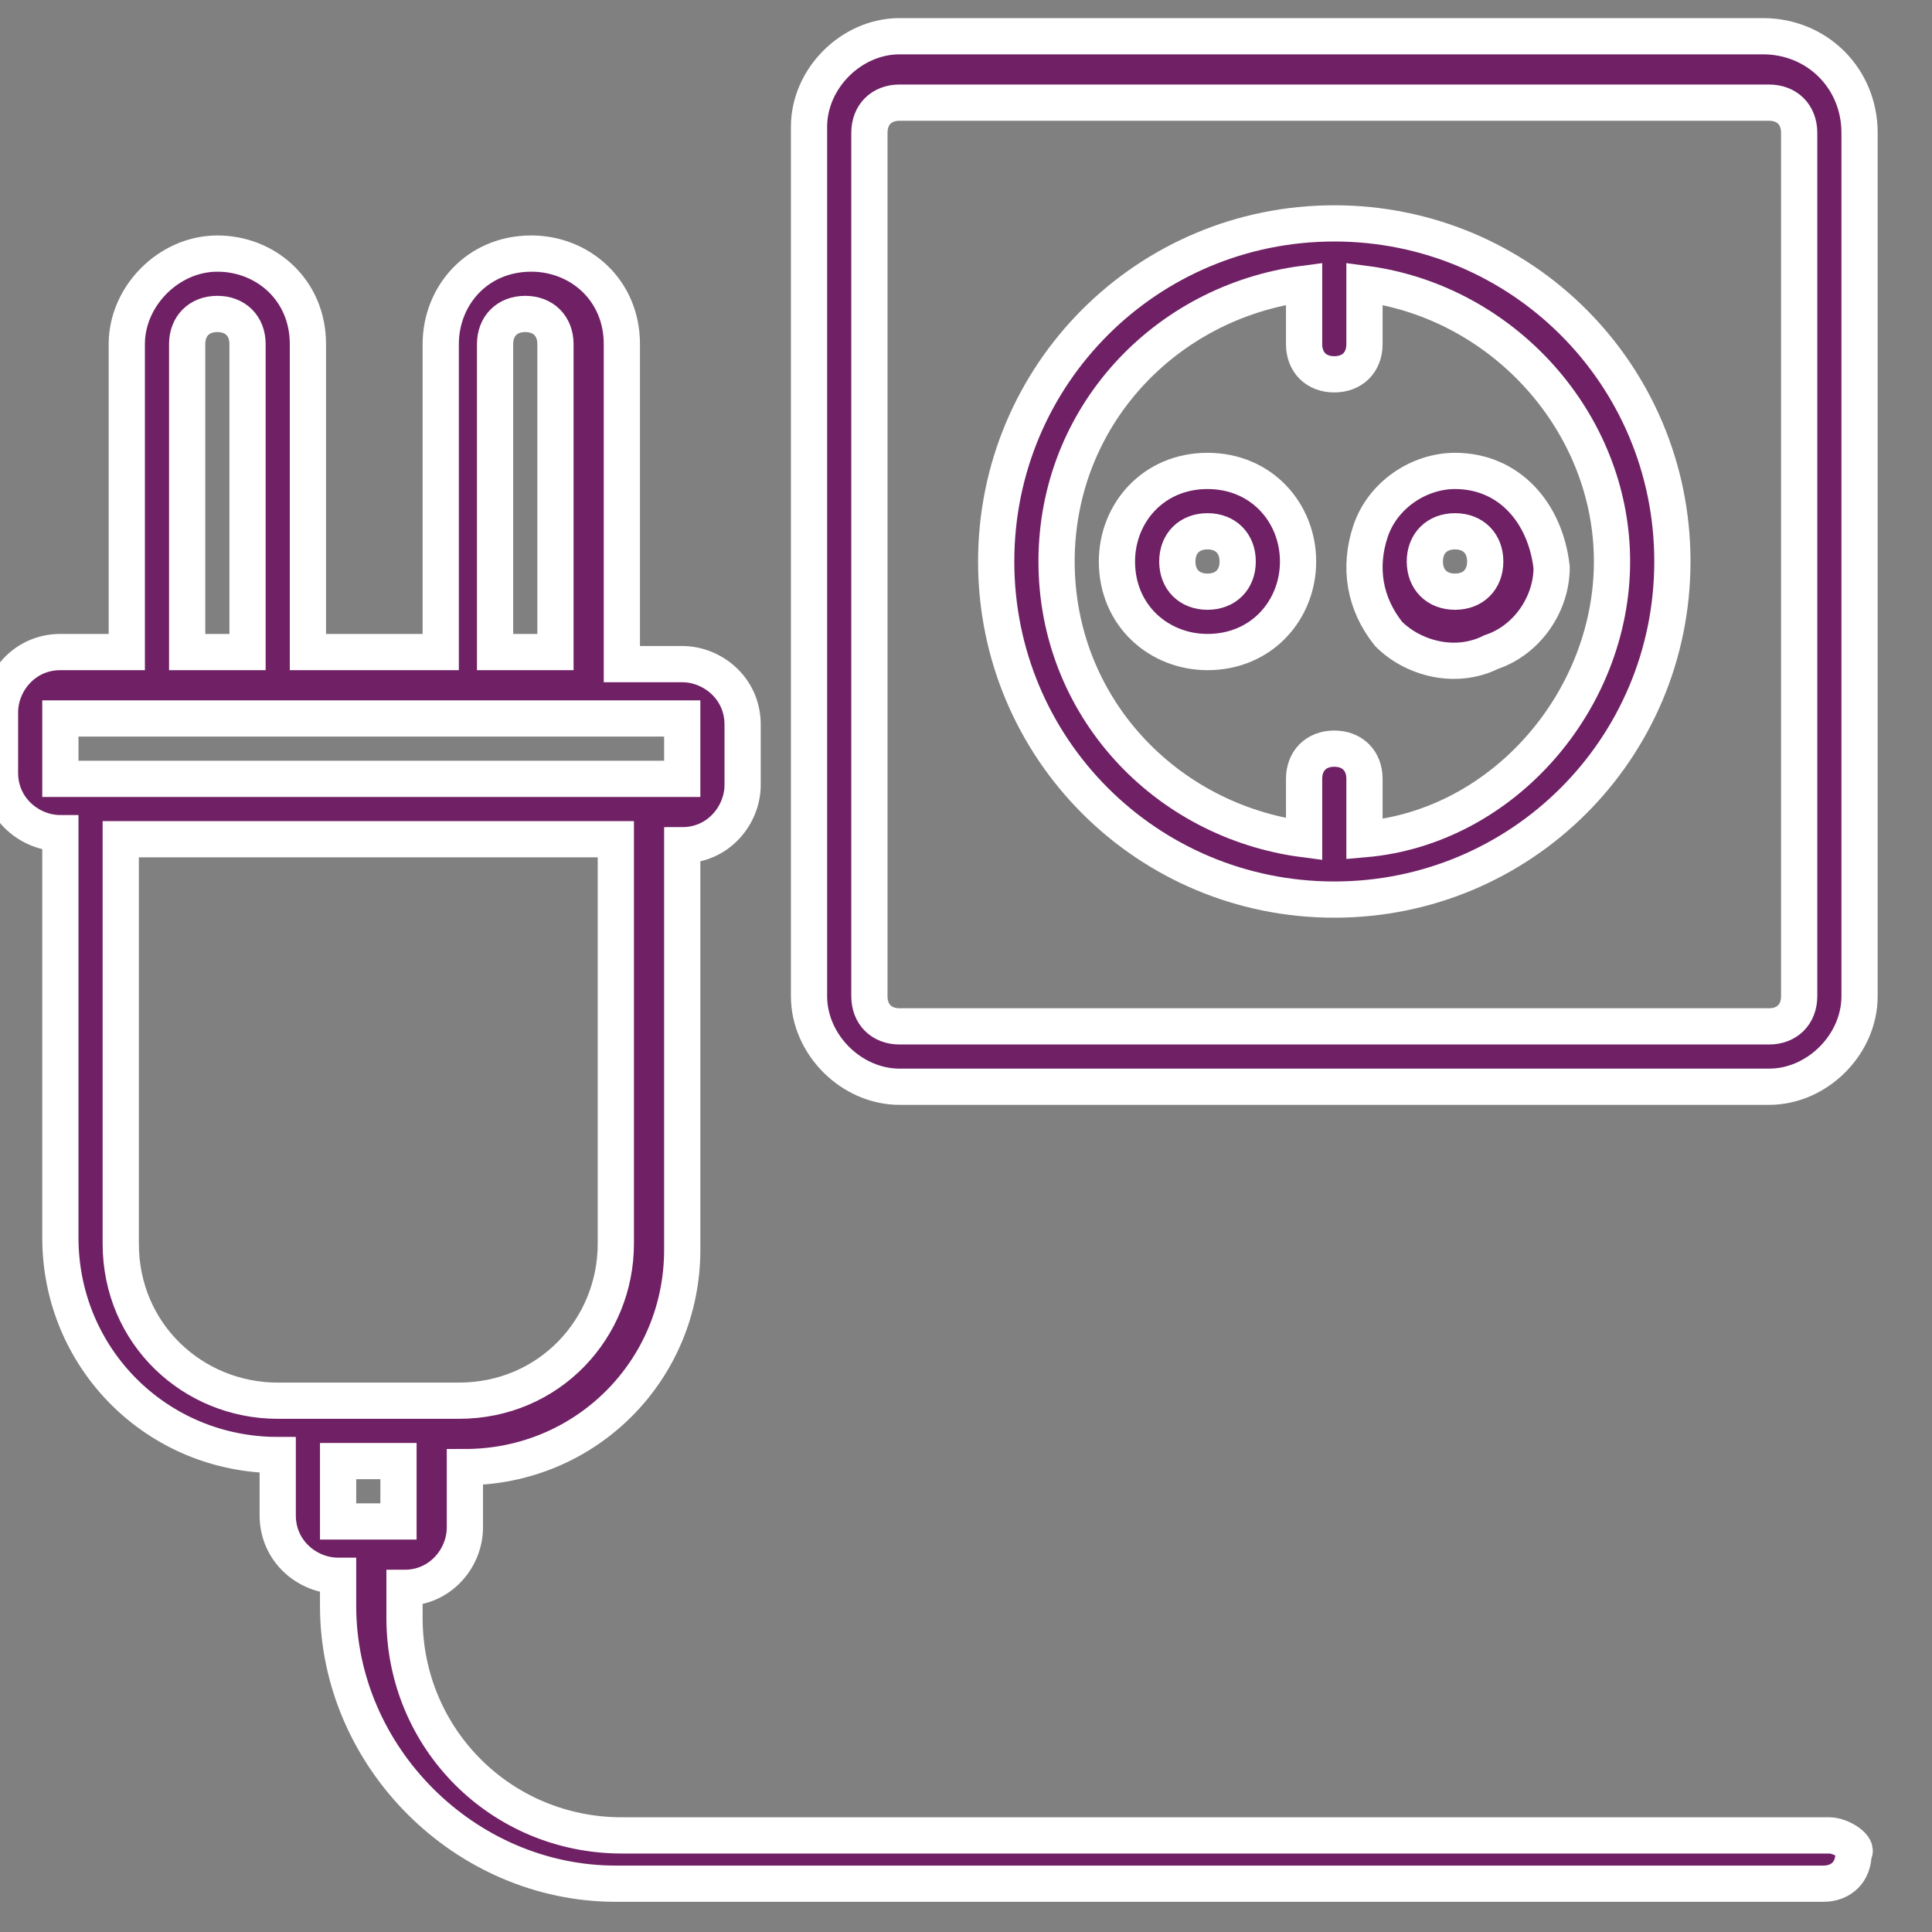
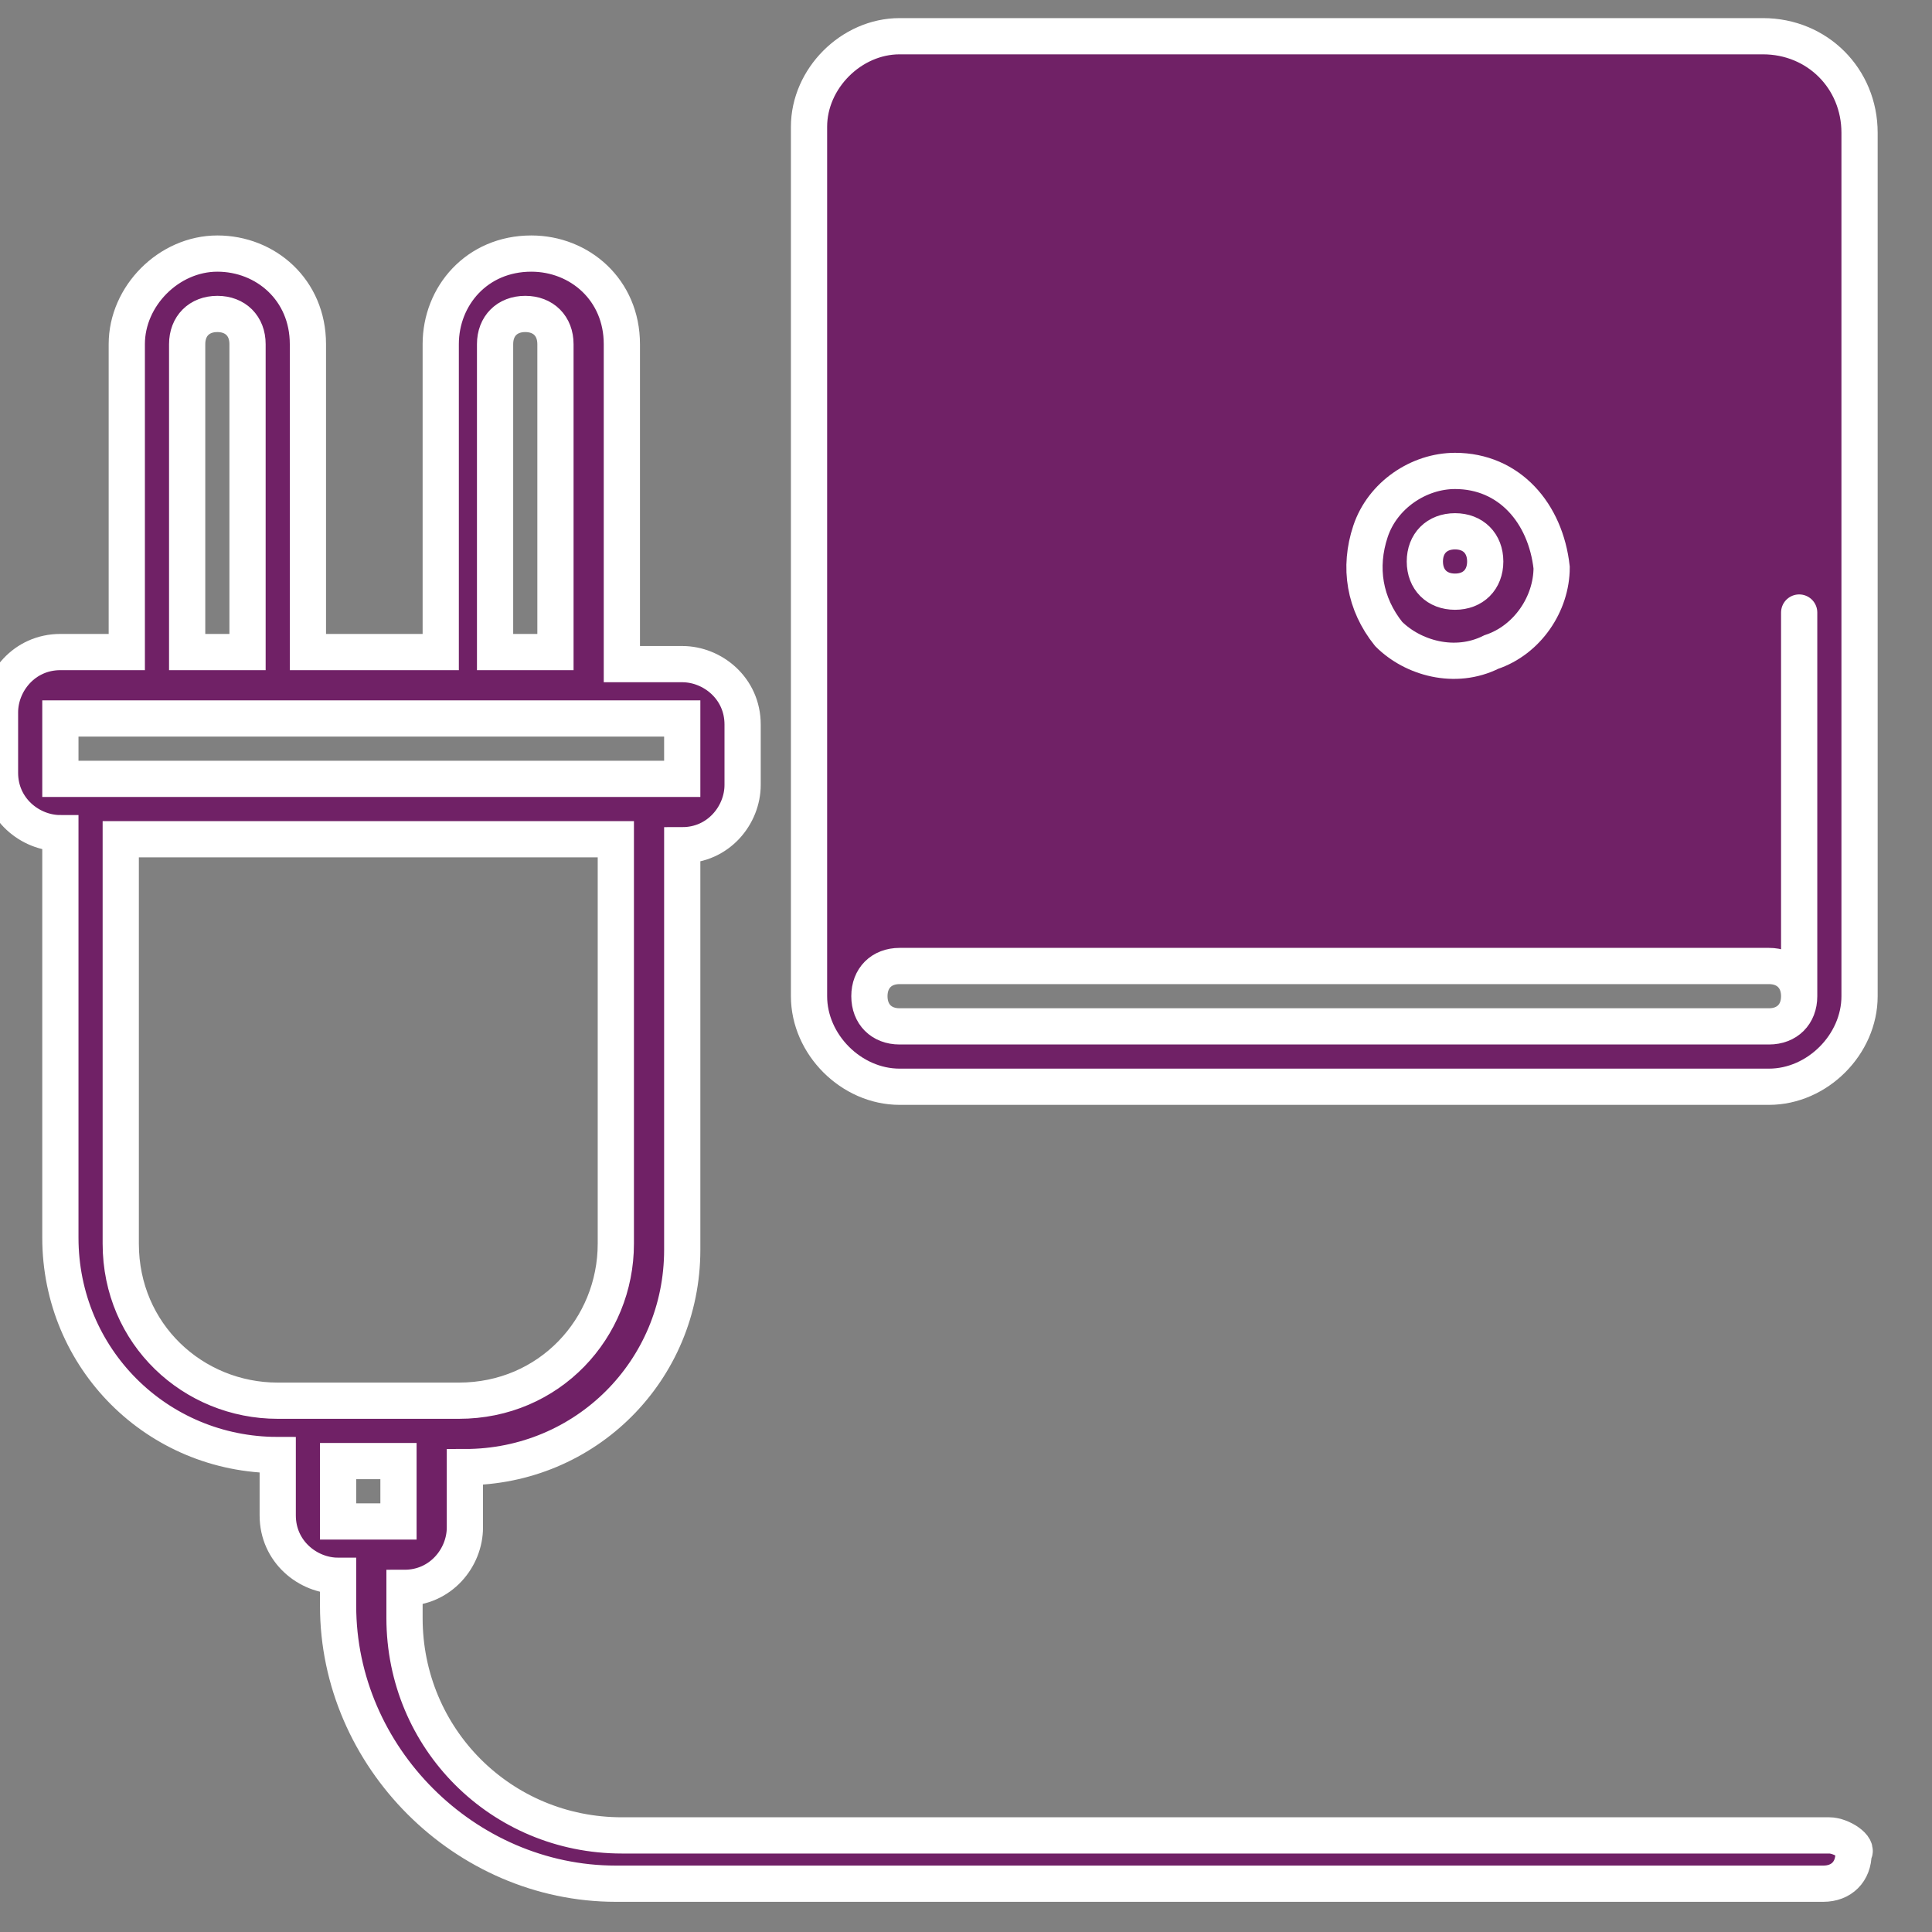
<svg xmlns="http://www.w3.org/2000/svg" version="1.1" id="Layer_1" x="0px" y="0px" viewBox="0 0 32 32" style="enable-background:new 0 0 32 32;" xml:space="preserve">
  <rect x="0" y="0" width="32" height="32" fill="#808080" stroke="none" />
  <style type="text/css">
	.st0{fill:#702166;stroke:#FFFFFF;stroke-width:0.6;stroke-miterlimit:10;}
</style>
-   <path class="st0" d="M29.2,0.6H14.9c-0.8,0-1.5,0.7-1.5,1.5v14.4c0,0.8,0.7,1.5,1.5,1.5h14.4c0.8,0,1.5-0.7,1.5-1.5V2.2  C30.8,1.3,30.1,0.6,29.2,0.6z M29.8,16.5c0,0.3-0.2,0.5-0.5,0.5H14.9c-0.3,0-0.5-0.2-0.5-0.5V2.2c0-0.3,0.2-0.5,0.5-0.5h14.4  c0.3,0,0.5,0.2,0.5,0.5C29.8,2.2,29.8,16.5,29.8,16.5z" />
-   <path class="st0" d="M22.1,3.7c-3.1,0-5.6,2.5-5.6,5.6s2.5,5.6,5.6,5.6s5.6-2.5,5.6-5.6C27.7,6.2,25.2,3.7,22.1,3.7z M22.6,13.9v-1  c0-0.3-0.2-0.5-0.5-0.5c-0.3,0-0.5,0.2-0.5,0.5v1c-2.3-0.3-4.1-2.2-4.1-4.6s1.8-4.3,4.1-4.6v1c0,0.3,0.2,0.5,0.5,0.5  c0.3,0,0.5-0.2,0.5-0.5v-1C24.9,5,26.7,7,26.7,9.3S24.9,13.7,22.6,13.9L22.6,13.9z" />
-   <path class="st0" d="M20,7.8c-0.9,0-1.5,0.7-1.5,1.5c0,0.9,0.7,1.5,1.5,1.5c0.9,0,1.5-0.7,1.5-1.5C21.5,8.5,20.9,7.8,20,7.8z   M20,9.8c-0.3,0-0.5-0.2-0.5-0.5c0-0.3,0.2-0.5,0.5-0.5c0.3,0,0.5,0.2,0.5,0.5C20.5,9.6,20.3,9.8,20,9.8z" />
+   <path class="st0" d="M29.2,0.6H14.9c-0.8,0-1.5,0.7-1.5,1.5v14.4c0,0.8,0.7,1.5,1.5,1.5h14.4c0.8,0,1.5-0.7,1.5-1.5V2.2  C30.8,1.3,30.1,0.6,29.2,0.6z M29.8,16.5c0,0.3-0.2,0.5-0.5,0.5H14.9c-0.3,0-0.5-0.2-0.5-0.5c0-0.3,0.2-0.5,0.5-0.5h14.4  c0.3,0,0.5,0.2,0.5,0.5C29.8,2.2,29.8,16.5,29.8,16.5z" />
  <path class="st0" d="M24.1,7.8c-0.6,0-1.2,0.4-1.4,1c-0.2,0.6-0.1,1.2,0.3,1.7c0.4,0.4,1.1,0.6,1.7,0.3c0.6-0.2,1-0.8,1-1.4  C25.6,8.5,25,7.8,24.1,7.8L24.1,7.8z M24.1,9.8c-0.3,0-0.5-0.2-0.5-0.5c0-0.3,0.2-0.5,0.5-0.5c0.3,0,0.5,0.2,0.5,0.5  C24.6,9.6,24.4,9.8,24.1,9.8z" />
  <path class="st0" d="M30.3,30.4h-20c-2,0-3.6-1.6-3.6-3.6v-0.5c0.6,0,1-0.5,1-1v-1c2,0,3.6-1.6,3.6-3.6v-6.7c0.6,0,1-0.5,1-1v-1  c0-0.6-0.5-1-1-1h-1V5.7c0-0.9-0.7-1.5-1.5-1.5c-0.9,0-1.5,0.7-1.5,1.5v5.1H5.1V5.7c0-0.9-0.7-1.5-1.5-1.5S2.1,4.9,2.1,5.7v5.1H1  c-0.6,0-1,0.5-1,1v1c0,0.6,0.5,1,1,1v6.7c0,2,1.6,3.6,3.6,3.6v1c0,0.6,0.5,1,1,1v0.5c0,2.5,2.1,4.6,4.6,4.6h20  c0.3,0,0.5-0.2,0.5-0.5C30.8,30.6,30.5,30.4,30.3,30.4L30.3,30.4z M8.2,5.7c0-0.3,0.2-0.5,0.5-0.5c0.3,0,0.5,0.2,0.5,0.5v5.1h-1  L8.2,5.7L8.2,5.7z M3.1,5.7c0-0.3,0.2-0.5,0.5-0.5s0.5,0.2,0.5,0.5v5.1h-1L3.1,5.7L3.1,5.7z M1,11.9h10.3l0,1H1L1,11.9L1,11.9z   M4.6,23.2c-1.4,0-2.6-1.1-2.6-2.6v-6.7h8.2v6.7c0,1.4-1.1,2.6-2.6,2.6H4.6L4.6,23.2z M5.6,24.2h1l0,1h-1L5.6,24.2L5.6,24.2z" />
</svg>